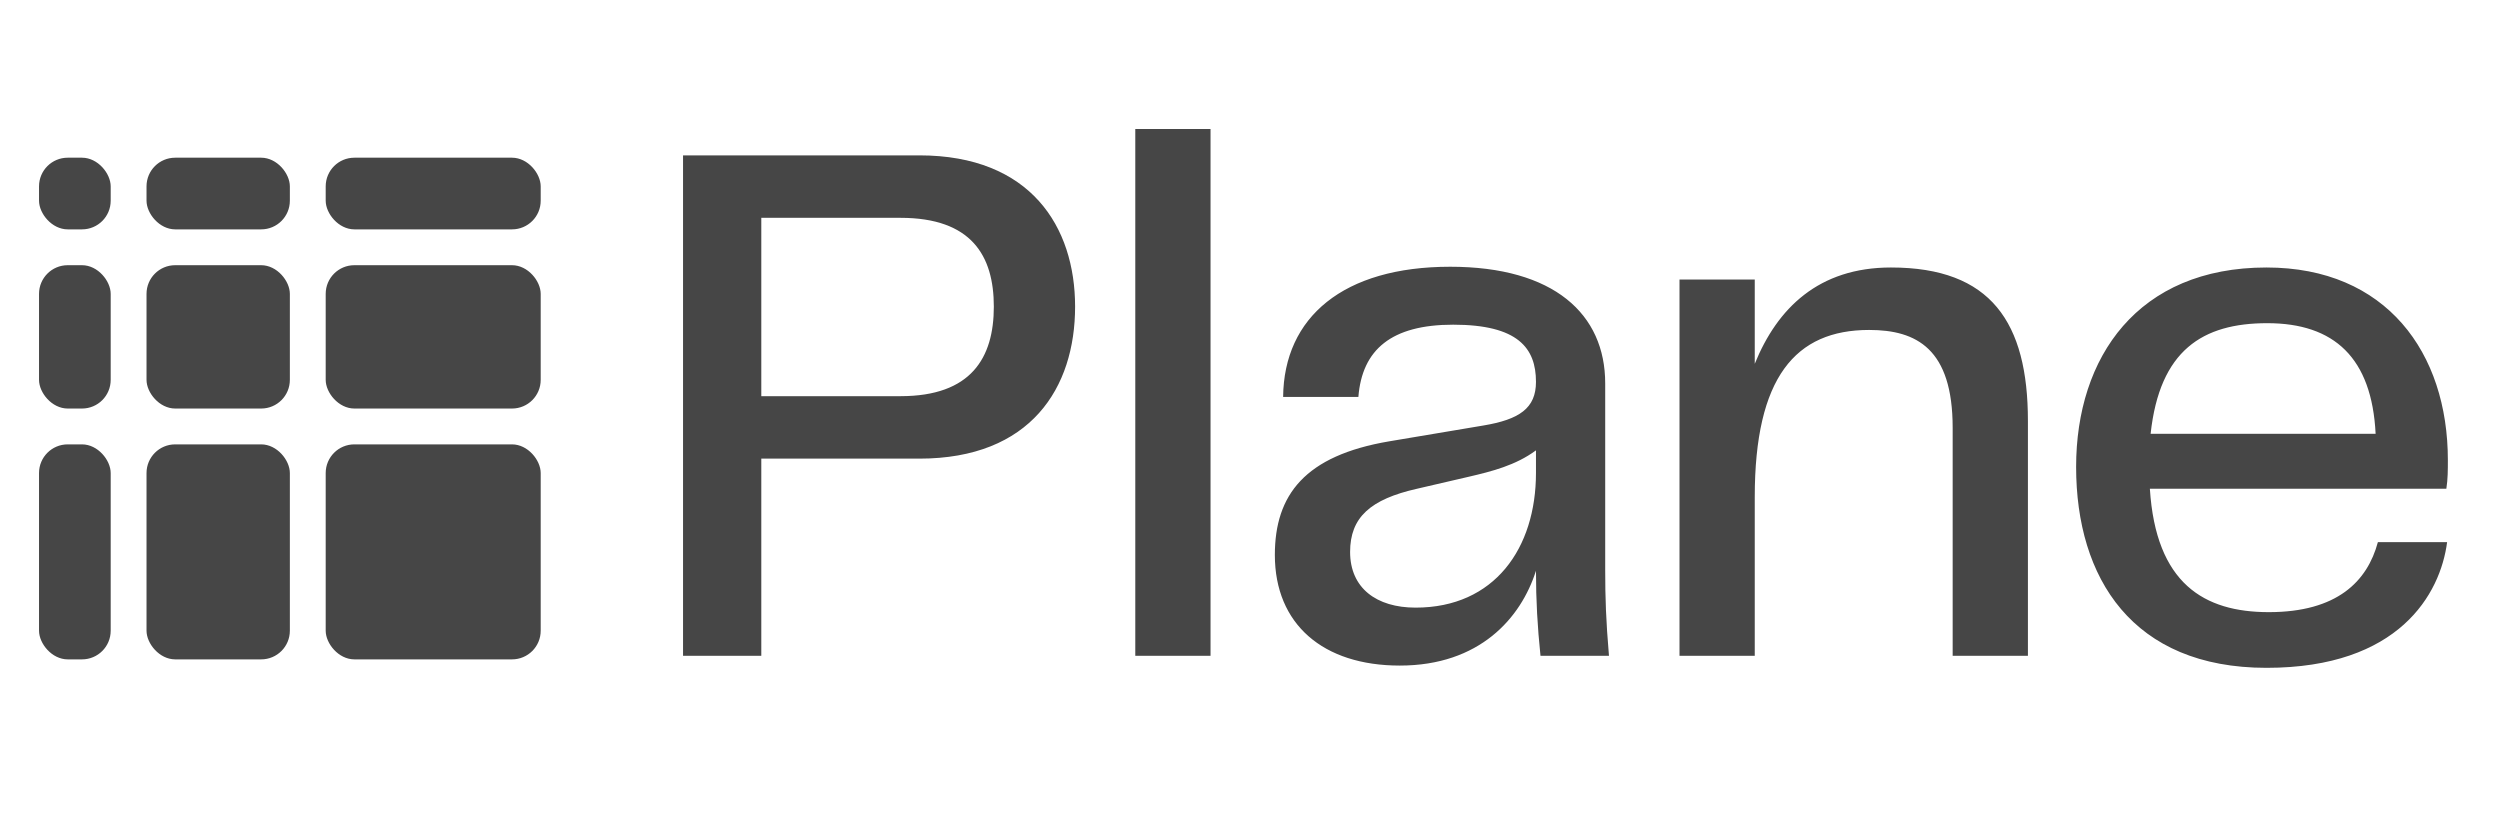
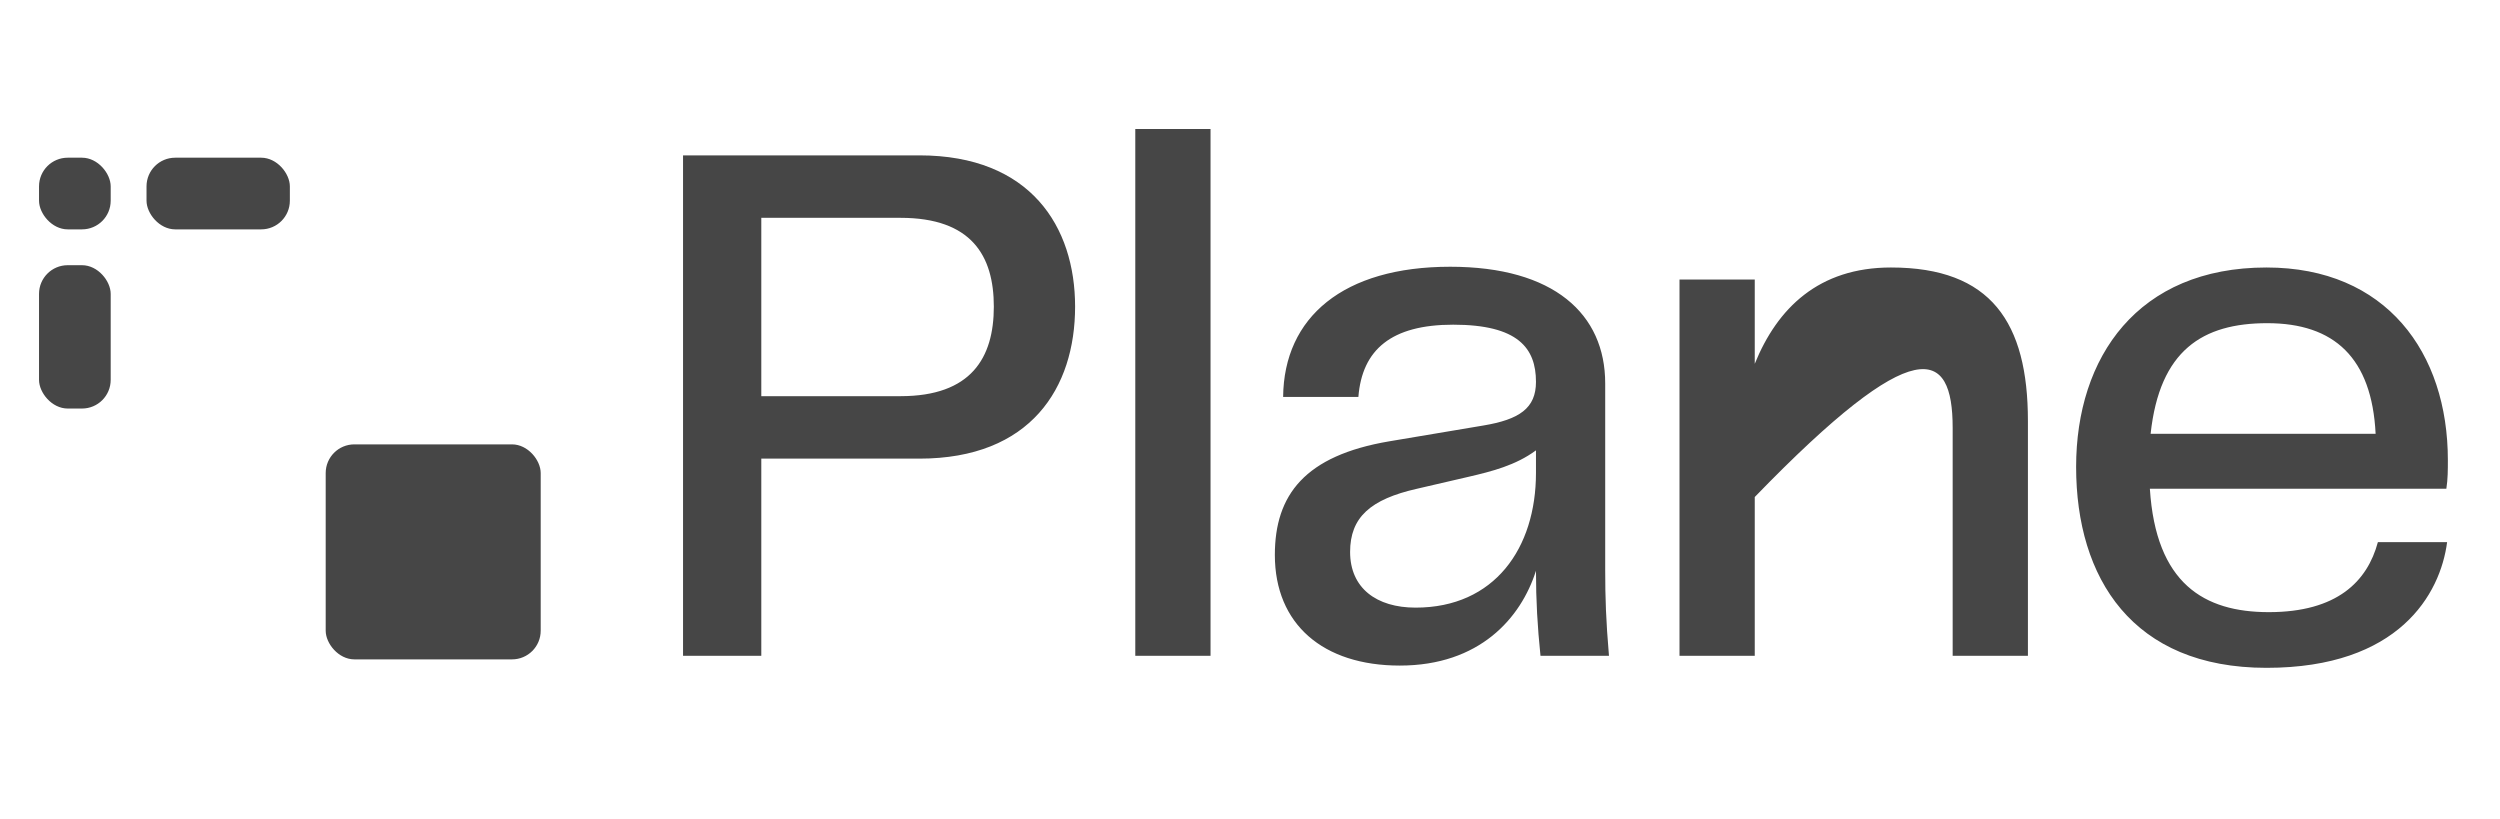
<svg xmlns="http://www.w3.org/2000/svg" width="342" height="112" viewBox="-4.981 8.575 348.831 85.079" fill="none">
-   <path d="M123.295 15.675H90.325V85.5H101.245V57.99H123.295C138.835 57.99 145.03 48.12 145.03 36.78C145.03 25.65 138.835 15.675 123.295 15.675ZM101.245 49.275V24.39H120.67C130.54 24.39 133.69 29.64 133.69 36.78C133.69 43.92 130.54 49.275 120.67 49.275H101.245ZM163.928 85.5V12H153.428V85.5H163.928ZM190.332 86.865C201.462 86.865 207.237 80.25 209.337 73.635C209.337 77.835 209.547 81.405 209.967 85.5H219.522C219.102 80.565 218.997 77.415 218.997 73.53V47.49C218.997 37.83 211.857 31.215 197.367 31.215C182.457 31.215 174.162 38.25 174.057 49.38H184.557C185.082 42.765 189.177 39.3 197.787 39.3C206.817 39.3 209.337 42.555 209.337 47.28C209.337 50.955 207.027 52.53 201.987 53.37L188.862 55.575C177.102 57.57 172.902 63.03 172.902 71.43C172.902 81.09 179.622 86.865 190.332 86.865ZM192.537 78.78C187.077 78.78 183.402 76.05 183.402 71.01C183.402 66.18 186.237 63.66 192.747 62.19L199.992 60.51C203.142 59.775 206.502 58.935 209.337 56.835V59.985C209.337 70.485 203.562 78.78 192.537 78.78ZM258.869 31.32C248.789 31.32 243.014 36.99 239.864 44.76V33H229.364V85.5H239.864V63.345C239.864 46.65 245.534 40.035 255.824 40.035C262.439 40.035 267.479 42.66 267.479 53.685V85.5H277.979V52.74C277.979 38.985 272.834 31.32 258.869 31.32ZM311.585 79.41C302.555 79.41 295.835 75.42 294.995 62.19H336.365C336.575 60.825 336.575 59.565 336.575 58.2C336.575 43.185 327.965 31.32 311.27 31.32C293.315 31.32 284.705 43.815 284.705 59.145C284.705 74.685 292.58 87.18 311.27 87.18C329.75 87.18 335.525 76.89 336.47 69.645H326.81C325.34 75.105 321.14 79.41 311.585 79.41ZM311.375 39.09C320.72 39.09 325.97 43.92 326.495 54.525H295.1C296.36 42.87 302.345 39.09 311.375 39.09Z" style="fill: rgb(70, 70, 70);" />
+   <path d="M123.295 15.675H90.325V85.5H101.245V57.99H123.295C138.835 57.99 145.03 48.12 145.03 36.78C145.03 25.65 138.835 15.675 123.295 15.675ZM101.245 49.275V24.39H120.67C130.54 24.39 133.69 29.64 133.69 36.78C133.69 43.92 130.54 49.275 120.67 49.275H101.245ZM163.928 85.5V12H153.428V85.5H163.928ZM190.332 86.865C201.462 86.865 207.237 80.25 209.337 73.635C209.337 77.835 209.547 81.405 209.967 85.5H219.522C219.102 80.565 218.997 77.415 218.997 73.53V47.49C218.997 37.83 211.857 31.215 197.367 31.215C182.457 31.215 174.162 38.25 174.057 49.38H184.557C185.082 42.765 189.177 39.3 197.787 39.3C206.817 39.3 209.337 42.555 209.337 47.28C209.337 50.955 207.027 52.53 201.987 53.37L188.862 55.575C177.102 57.57 172.902 63.03 172.902 71.43C172.902 81.09 179.622 86.865 190.332 86.865ZM192.537 78.78C187.077 78.78 183.402 76.05 183.402 71.01C183.402 66.18 186.237 63.66 192.747 62.19L199.992 60.51C203.142 59.775 206.502 58.935 209.337 56.835V59.985C209.337 70.485 203.562 78.78 192.537 78.78ZM258.869 31.32C248.789 31.32 243.014 36.99 239.864 44.76V33H229.364V85.5H239.864V63.345C262.439 40.035 267.479 42.66 267.479 53.685V85.5H277.979V52.74C277.979 38.985 272.834 31.32 258.869 31.32ZM311.585 79.41C302.555 79.41 295.835 75.42 294.995 62.19H336.365C336.575 60.825 336.575 59.565 336.575 58.2C336.575 43.185 327.965 31.32 311.27 31.32C293.315 31.32 284.705 43.815 284.705 59.145C284.705 74.685 292.58 87.18 311.27 87.18C329.75 87.18 335.525 76.89 336.47 69.645H326.81C325.34 75.105 321.14 79.41 311.585 79.41ZM311.375 39.09C320.72 39.09 325.97 43.92 326.495 54.525H295.1C296.36 42.87 302.345 39.09 311.375 39.09Z" style="fill: rgb(70, 70, 70);" />
  <rect x="0.464" y="16" width="10" height="10" rx="4" style="fill: rgb(70, 70, 70);" />
  <rect x="15.464" y="16" width="20" height="10" rx="4" style="fill: rgb(70, 70, 70);" />
-   <rect x="40.464" y="16" width="30" height="10" rx="4" style="fill: rgb(70, 70, 70);" />
  <rect x="0.464" y="31" width="10" height="20" rx="4" style="fill: rgb(70, 70, 70);" />
-   <rect x="15.464" y="31" width="20" height="20" rx="4" style="fill: rgb(70, 70, 70);" />
-   <rect x="40.464" y="31" width="30" height="20" rx="4" style="fill: rgb(70, 70, 70);" />
-   <rect x="0.464" y="56" width="10" height="30" rx="4" style="fill: rgb(70, 70, 70);" />
-   <rect x="15.464" y="56" width="20" height="30" rx="4" style="fill: rgb(70, 70, 70);" />
  <rect x="40.464" y="56" width="30" height="30" rx="4" style="fill: rgb(70, 70, 70);" />
</svg>